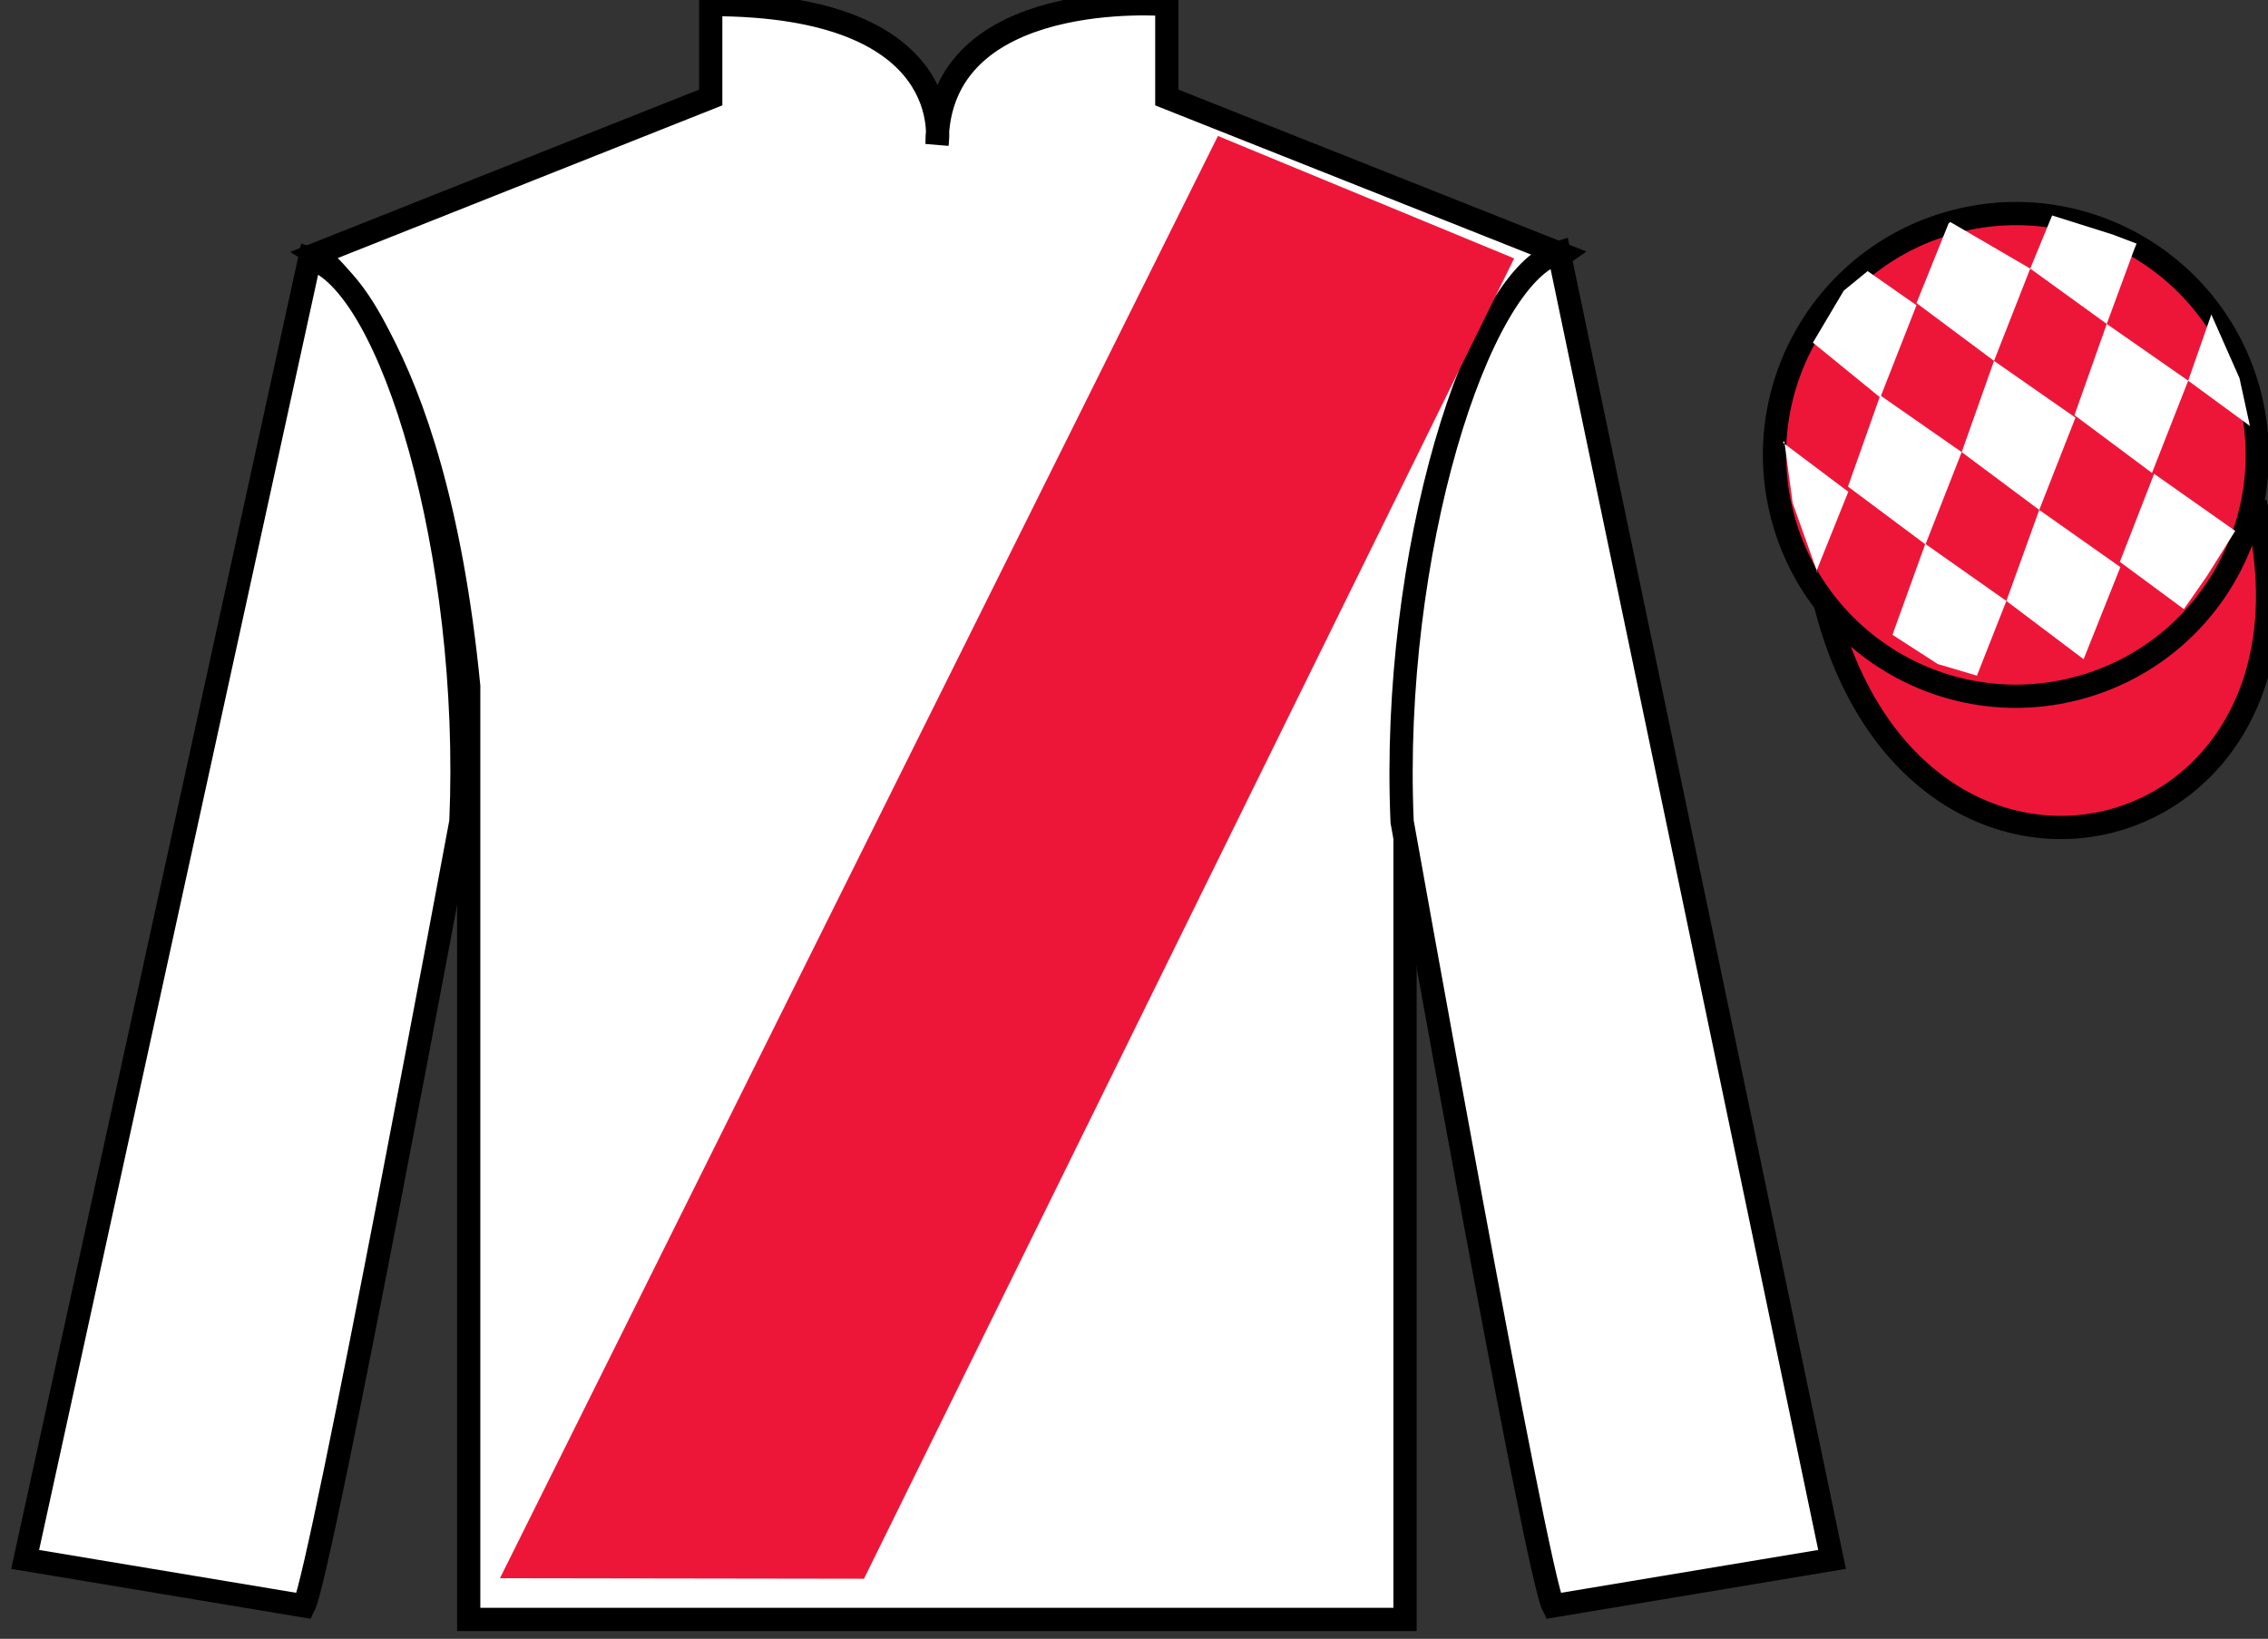
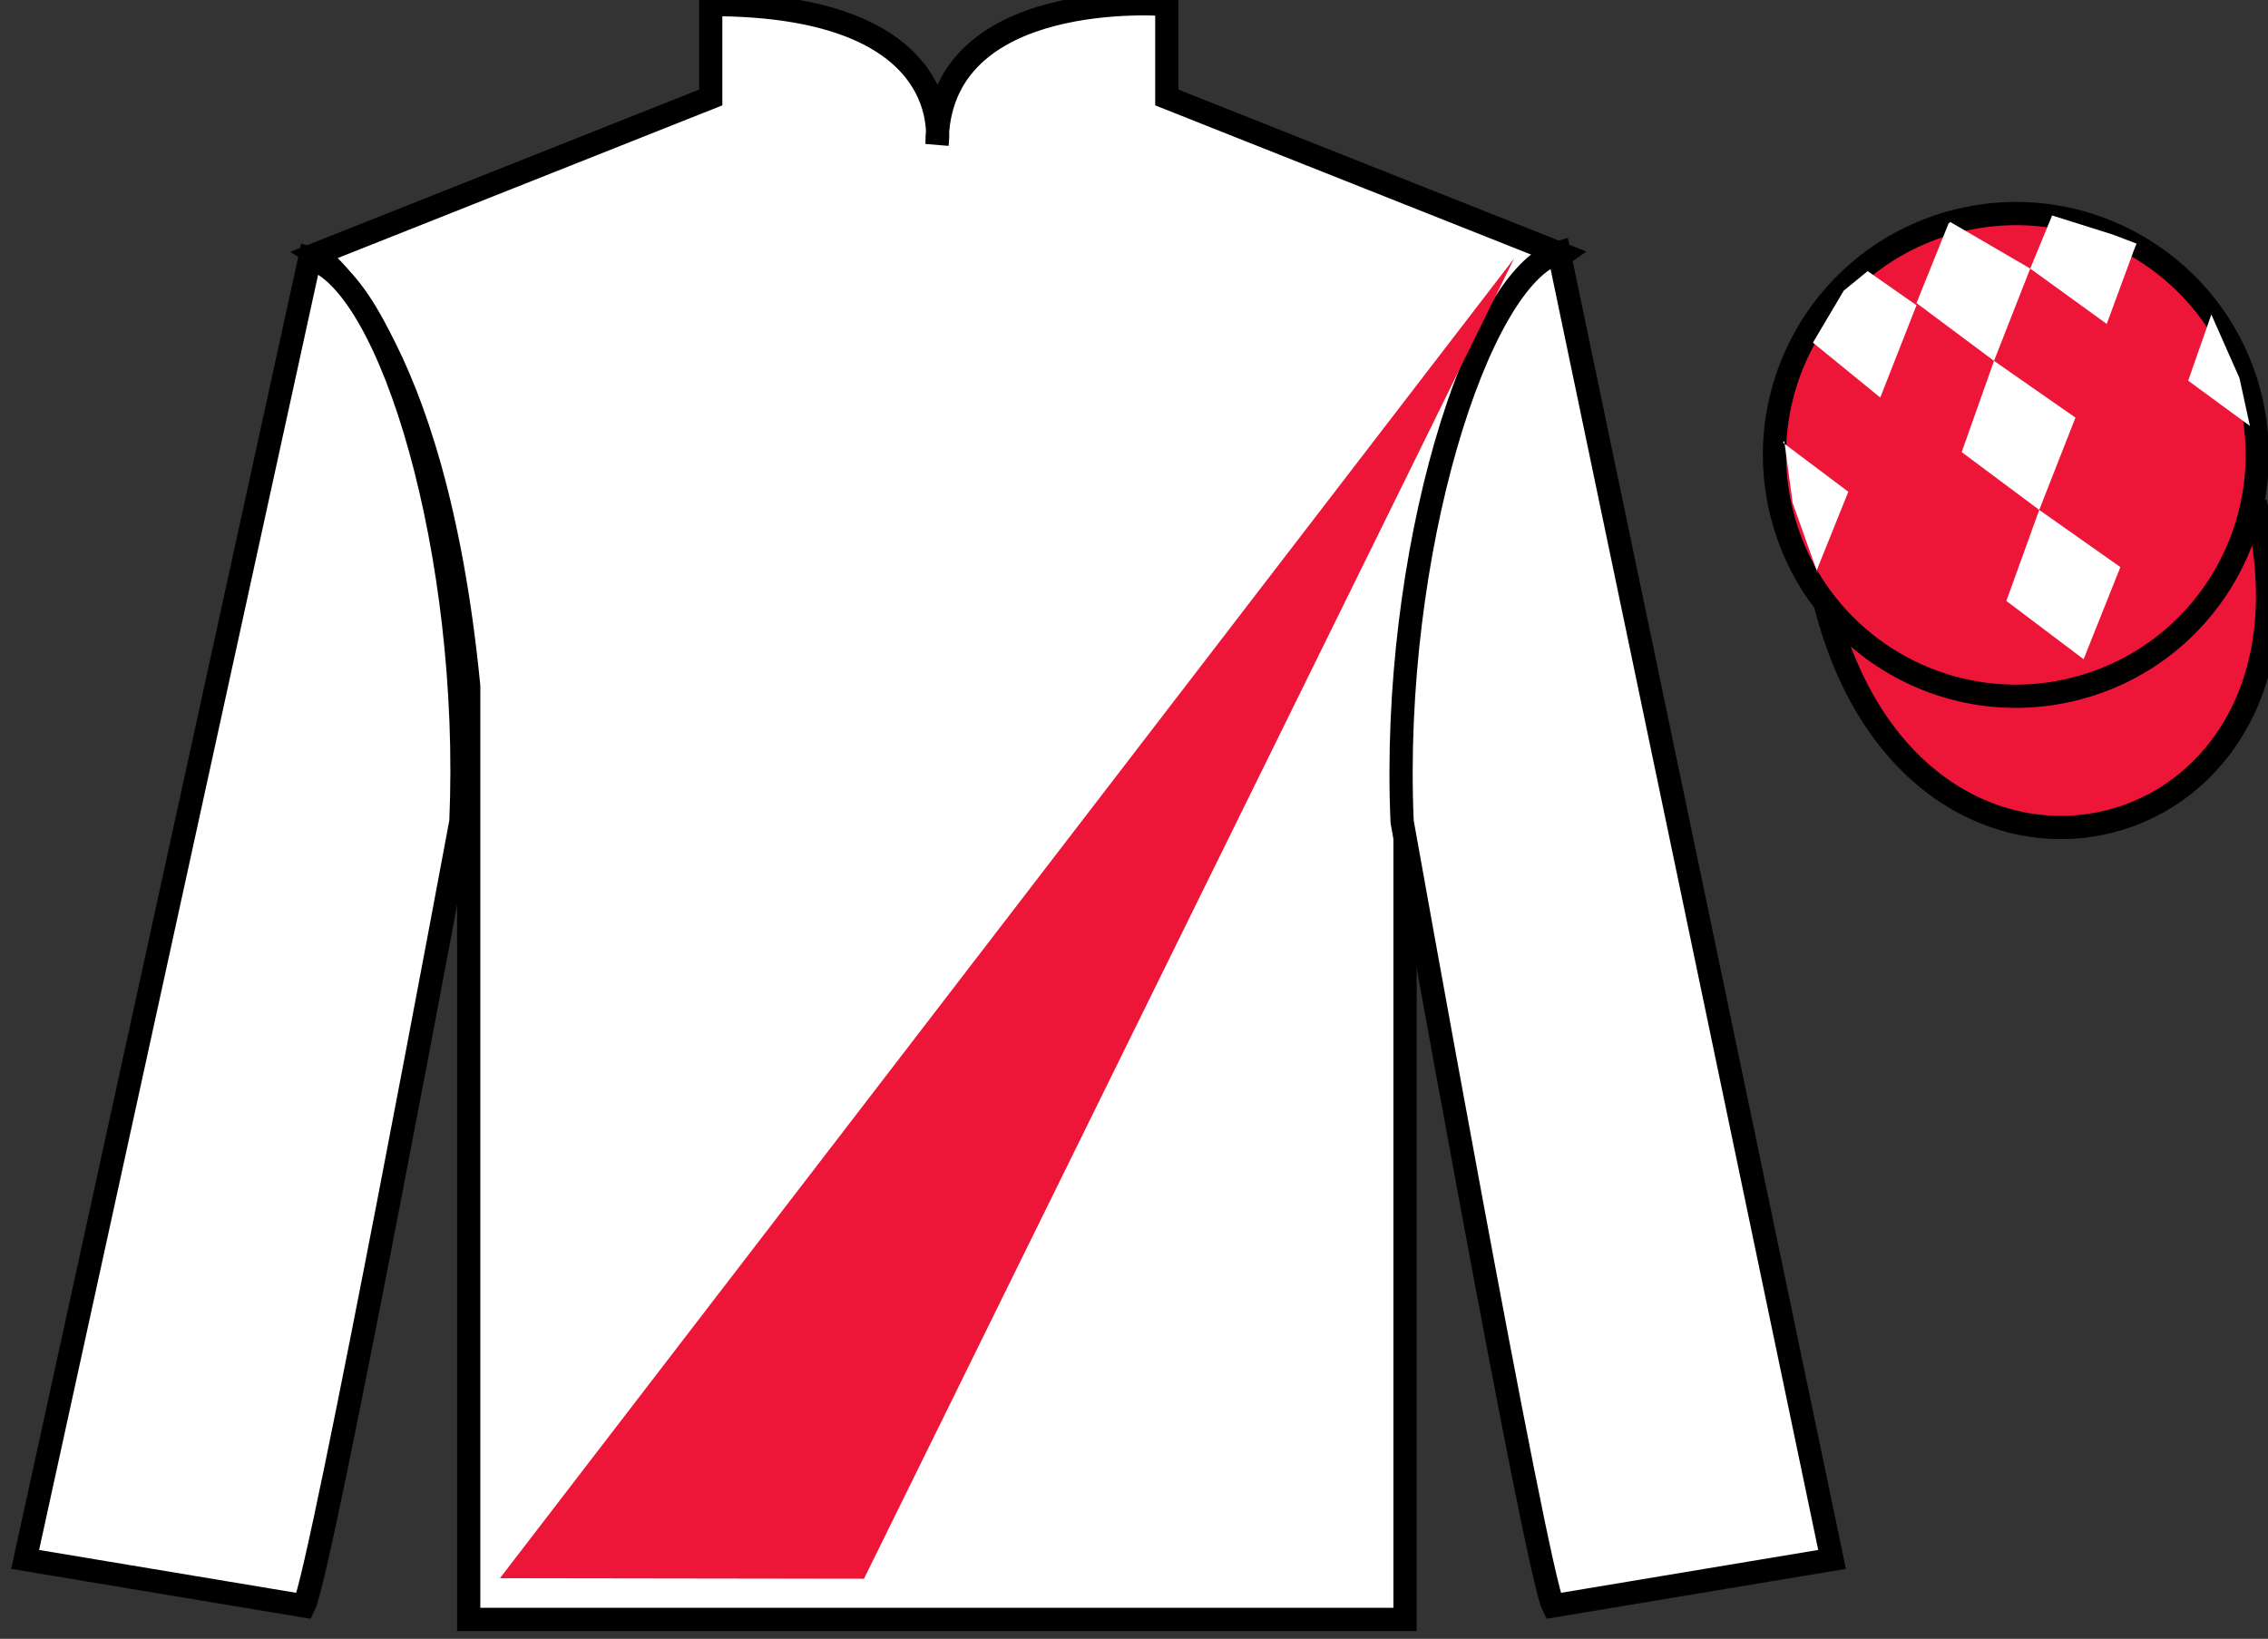
<svg xmlns="http://www.w3.org/2000/svg" width="97.59pt" height="70.53pt" viewBox="0 0 97.59 70.53" version="1.1">
  <rect x="0" y="0" width="97.59" height="70.53" fill="#333333" stroke="none" />
  <g id="surface0">
    <path style=" stroke:none;fill-rule:nonzero;fill:rgb(100%,100%,100%);fill-opacity:1;" d="M 13.582 10.945 C 13.582 10.945 18.668 14.195 20.168 29.531 C 20.168 29.531 20.168 44.531 20.168 69.695 L 60.457 69.695 L 60.457 29.363 C 60.457 29.363 62.25 14.363 67.207 10.945 L 50.207 4.195 L 50.207 0.195 C 50.207 0.195 40.32 -0.637 40.32 6.195 C 40.32 6.195 41.332 0.195 30.582 0.195 L 30.582 4.195 L 13.582 10.945 " />
    <path style="fill:none;stroke-width:10;stroke-linecap:butt;stroke-linejoin:miter;stroke:rgb(0%,0%,0%);stroke-opacity:1;stroke-miterlimit:4;" d="M 135.82 595.847 C 135.82 595.847 186.68 563.347 201.68 409.988 C 201.68 409.988 201.68 259.988 201.68 8.347 L 604.57 8.347 L 604.57 411.667 C 604.57 411.667 622.5 561.667 672.07 595.847 L 502.07 663.347 L 502.07 703.347 C 502.07 703.347 403.203 711.667 403.203 643.347 C 403.203 643.347 413.32 703.347 305.82 703.347 L 305.82 663.347 L 135.82 595.847 Z M 135.82 595.847 " transform="matrix(0.1,0,0,-0.1,0,70.53)" />
    <path style=" stroke:none;fill-rule:nonzero;fill:rgb(100%,100%,100%);fill-opacity:1;" d="M 13.082 69.113 C 13.832 67.613 19.832 35.363 19.832 35.363 C 20.332 23.863 16.832 12.113 13.332 11.113 L 1.082 67.113 L 13.082 69.113 " />
    <path style="fill:none;stroke-width:10;stroke-linecap:butt;stroke-linejoin:miter;stroke:rgb(0%,0%,0%);stroke-opacity:1;stroke-miterlimit:4;" d="M 130.82 14.167 C 138.32 29.167 198.32 351.667 198.32 351.667 C 203.32 466.667 168.32 584.167 133.32 594.167 L 10.82 34.167 L 130.82 14.167 Z M 130.82 14.167 " transform="matrix(0.1,0,0,-0.1,0,70.53)" />
    <path style=" stroke:none;fill-rule:nonzero;fill:rgb(100%,100%,100%);fill-opacity:1;" d="M 78.832 67.113 L 67.082 10.863 C 63.582 11.863 59.832 23.863 60.332 35.363 C 60.332 35.363 66.082 67.613 66.832 69.113 L 78.832 67.113 " />
    <path style="fill:none;stroke-width:10;stroke-linecap:butt;stroke-linejoin:miter;stroke:rgb(0%,0%,0%);stroke-opacity:1;stroke-miterlimit:4;" d="M 788.32 34.167 L 670.82 596.667 C 635.82 586.667 598.32 466.667 603.32 351.667 C 603.32 351.667 660.82 29.167 668.32 14.167 L 788.32 34.167 Z M 788.32 34.167 " transform="matrix(0.1,0,0,-0.1,0,70.53)" />
    <path style="fill-rule:nonzero;fill:rgb(92.863%,8.783%,22.277%);fill-opacity:1;stroke-width:10;stroke-linecap:butt;stroke-linejoin:miter;stroke:rgb(0%,0%,0%);stroke-opacity:1;stroke-miterlimit:4;" d="M 785.508 445.066 C 825.234 289.441 1009.18 337.019 970.391 489.05 " transform="matrix(0.1,0,0,-0.1,0,70.53)" />
    <path style=" stroke:none;fill-rule:nonzero;fill:rgb(92.863%,8.783%,22.277%);fill-opacity:1;" d="M 89.309 29.641 C 94.867 28.223 98.223 22.566 96.805 17.008 C 95.387 11.453 89.734 8.098 84.176 9.516 C 78.617 10.934 75.262 16.586 76.68 22.145 C 78.098 27.703 83.754 31.059 89.309 29.641 " />
    <path style="fill:none;stroke-width:10;stroke-linecap:butt;stroke-linejoin:miter;stroke:rgb(0%,0%,0%);stroke-opacity:1;stroke-miterlimit:4;" d="M 893.086 408.894 C 948.672 423.073 982.227 479.636 968.047 535.222 C 953.867 590.769 897.344 624.323 841.758 610.144 C 786.172 595.964 752.617 539.441 766.797 483.855 C 780.977 428.269 837.539 394.714 893.086 408.894 Z M 893.086 408.894 " transform="matrix(0.1,0,0,-0.1,0,70.53)" />
-     <path style=" stroke:none;fill-rule:nonzero;fill:rgb(92.863%,8.783%,22.277%);fill-opacity:1;" d="M 21.512 67.922 L 52.406 5.852 L 65.152 11.121 L 37.176 67.945 L 21.512 67.922 " />
+     <path style=" stroke:none;fill-rule:nonzero;fill:rgb(92.863%,8.783%,22.277%);fill-opacity:1;" d="M 21.512 67.922 L 65.152 11.121 L 37.176 67.945 L 21.512 67.922 " />
    <path style=" stroke:none;fill-rule:nonzero;fill:rgb(100%,100%,100%);fill-opacity:1;" d="M 80.363 11.668 L 79.336 12.508 L 78.008 14.746 L 80.906 17.109 L 82.465 13.137 L 80.363 11.668 " />
    <path style=" stroke:none;fill-rule:nonzero;fill:rgb(100%,100%,100%);fill-opacity:1;" d="M 84.055 9.633 L 83.918 9.555 L 83.844 9.621 L 82.465 13.043 L 85.801 15.531 L 87.359 11.559 L 84.055 9.633 " />
    <path style=" stroke:none;fill-rule:nonzero;fill:rgb(100%,100%,100%);fill-opacity:1;" d="M 90.895 10.09 L 88.301 9.273 L 87.359 11.559 L 90.652 13.941 L 91.809 10.797 L 91.934 10.484 L 90.895 10.09 " />
-     <path style=" stroke:none;fill-rule:nonzero;fill:rgb(100%,100%,100%);fill-opacity:1;" d="M 80.906 17.016 L 79.516 20.941 L 82.852 23.43 L 84.41 19.457 L 80.906 17.016 " />
    <path style=" stroke:none;fill-rule:nonzero;fill:rgb(100%,100%,100%);fill-opacity:1;" d="M 85.801 15.531 L 84.41 19.457 L 87.746 21.945 L 89.305 17.973 L 85.801 15.531 " />
-     <path style=" stroke:none;fill-rule:nonzero;fill:rgb(100%,100%,100%);fill-opacity:1;" d="M 90.652 13.941 L 89.262 17.867 L 92.598 20.355 L 94.156 16.383 L 90.652 13.941 " />
-     <path style=" stroke:none;fill-rule:nonzero;fill:rgb(100%,100%,100%);fill-opacity:1;" d="M 82.844 23.406 L 81.43 27.32 L 83.379 28.578 L 85.066 29.078 L 85.066 29.078 L 86.332 25.863 L 82.844 23.406 " />
    <path style=" stroke:none;fill-rule:nonzero;fill:rgb(100%,100%,100%);fill-opacity:1;" d="M 87.746 21.945 L 86.332 25.863 L 89.656 28.371 L 91.238 24.406 L 87.746 21.945 " />
-     <path style=" stroke:none;fill-rule:nonzero;fill:rgb(100%,100%,100%);fill-opacity:1;" d="M 92.691 20.391 L 91.215 24.18 L 93.969 26.215 L 93.969 26.215 L 94.953 24.805 L 96.18 22.848 L 92.691 20.391 " />
    <path style=" stroke:none;fill-rule:nonzero;fill:rgb(100%,100%,100%);fill-opacity:1;" d="M 76.715 19.047 L 76.777 18.984 L 77.137 21.648 L 78.223 24.699 L 78.16 24.574 L 79.531 21.164 L 76.715 19.047 " />
    <path style=" stroke:none;fill-rule:nonzero;fill:rgb(100%,100%,100%);fill-opacity:1;" d="M 95.152 13.535 L 95.152 13.535 L 94.156 16.383 L 96.812 18.332 L 96.812 18.332 L 96.363 16.273 L 95.152 13.535 " />
  </g>
</svg>